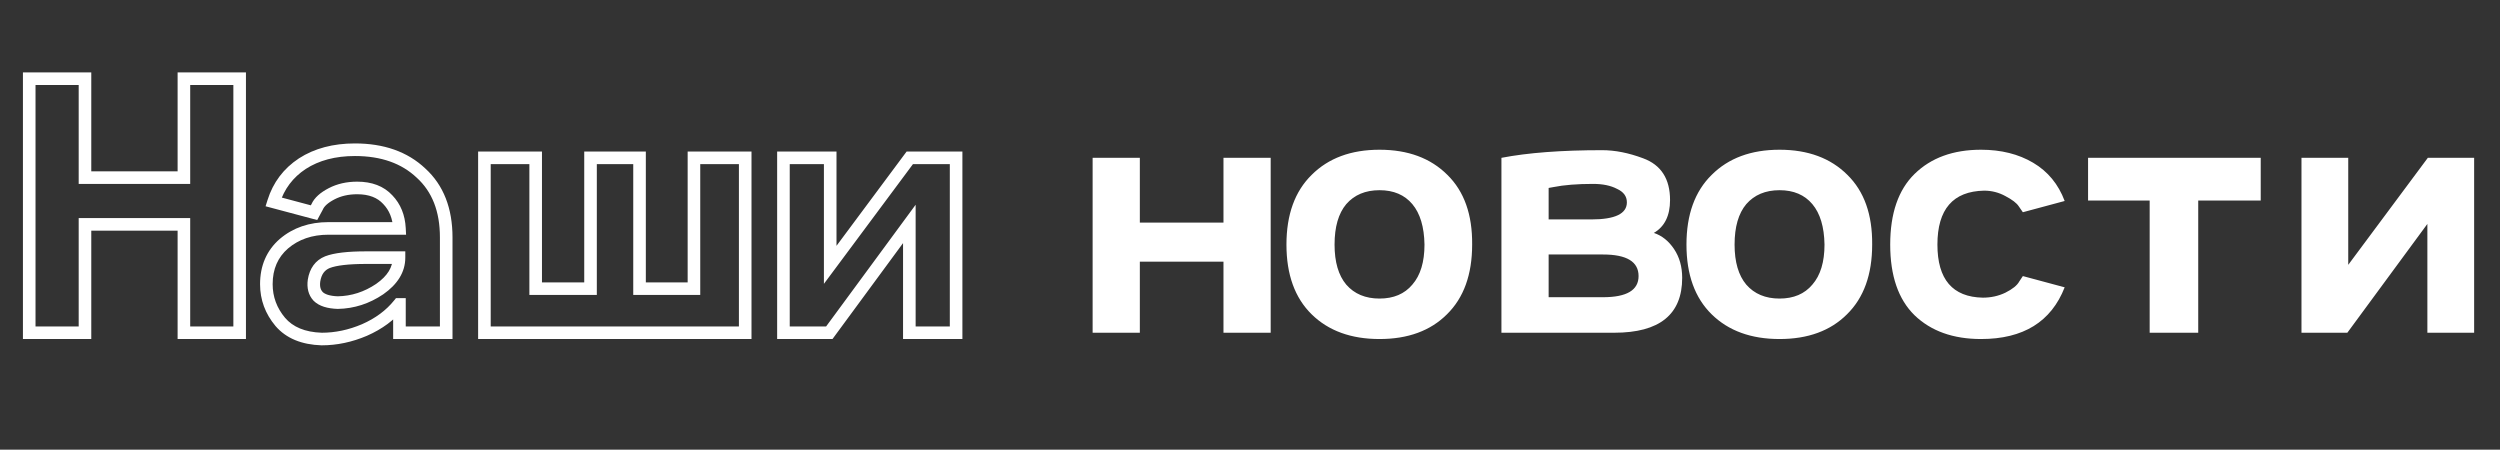
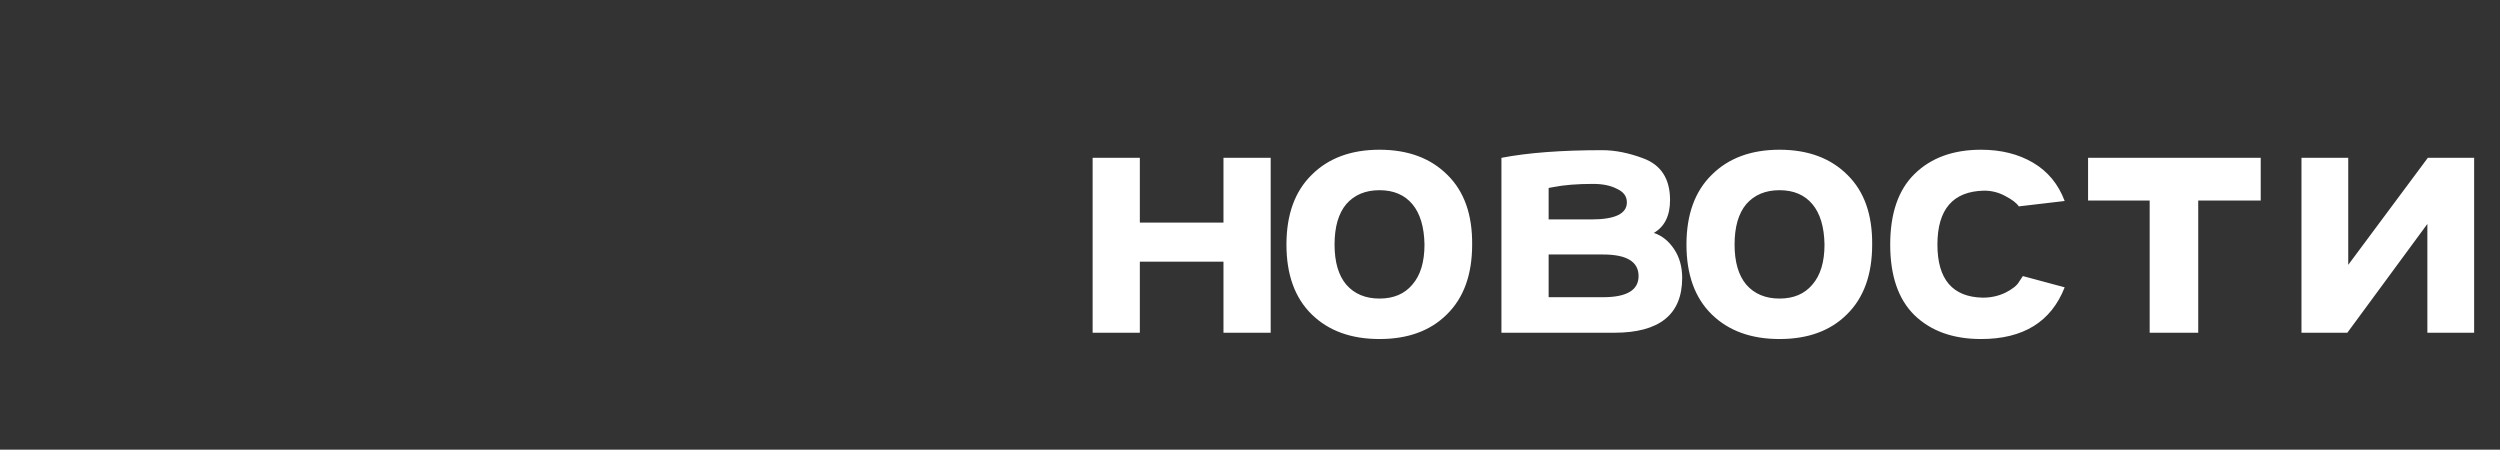
<svg xmlns="http://www.w3.org/2000/svg" width="278" height="50" viewBox="0 0 278 50" fill="none">
  <rect x="0" y="0" width="278" height="50" fill="#333333" stroke="none" />
-   <path d="M20.45 19.75V20.45H21.15V19.75H20.45ZM20.45 8.75V8.05H19.75V8.75H20.45ZM26.65 8.75H27.35V8.05H26.65V8.75ZM26.65 37V37.7H27.35V37H26.65ZM20.45 37H19.75V37.7H20.45V37ZM20.45 24.95H21.15V24.25H20.45V24.95ZM9.45 24.95V24.25H8.75V24.95H9.45ZM9.45 37V37.7H10.15V37H9.45ZM3.25 37H2.55V37.7H3.25V37ZM3.25 8.75V8.05H2.55V8.75H3.25ZM9.45 8.75H10.15V8.05H9.45V8.75ZM9.45 19.75H8.75V20.45H9.45V19.75ZM21.15 19.75V8.75H19.75V19.75H21.15ZM20.45 9.45H26.65V8.05H20.45V9.45ZM25.95 8.75V37H27.35V8.75H25.95ZM26.65 36.3H20.45V37.7H26.65V36.3ZM21.15 37V24.95H19.75V37H21.15ZM20.45 24.25H9.45V25.65H20.45V24.25ZM8.75 24.95V37H10.15V24.95H8.75ZM9.45 36.3H3.25V37.7H9.45V36.3ZM3.95 37V8.75H2.55V37H3.95ZM3.25 9.45H9.45V8.05H3.25V9.45ZM8.75 8.75V19.75H10.15V8.75H8.75ZM9.45 20.45H20.45V19.05H9.45V20.45ZM46.819 19.25L46.338 19.759L46.348 19.767L46.819 19.25ZM49.619 37V37.7H50.319V37H49.619ZM44.419 37H43.719V37.7H44.419V37ZM44.419 33.85H45.119V33.15H44.419V33.85ZM44.369 33.85V33.15H44.034L43.824 33.411L44.369 33.85ZM40.519 36.7L40.793 37.344L40.8 37.341L40.519 36.7ZM35.769 37.7L35.746 38.4L35.758 38.4H35.769V37.7ZM31.169 35.8L30.633 36.25L30.639 36.257L31.169 35.8ZM31.569 27.1L31.116 26.567L31.109 26.572L31.569 27.1ZM44.419 25.4V26.1H45.156L45.118 25.364L44.419 25.4ZM43.119 22.2L42.605 22.675L42.614 22.685L43.119 22.2ZM36.869 21.55L36.546 20.929L36.546 20.929L36.869 21.55ZM35.269 23L35.886 23.332L35.899 23.307L35.91 23.281L35.269 23ZM34.919 23.65L34.739 24.326L35.273 24.469L35.535 23.982L34.919 23.65ZM30.419 22.45L29.751 22.24L29.532 22.938L30.239 23.126L30.419 22.45ZM33.619 18.2L33.239 17.612L33.234 17.616L33.619 18.2ZM37.569 33.65L37.547 34.35L37.565 34.35L37.583 34.35L37.569 33.65ZM42.219 32.15L42.611 32.73L42.62 32.724L42.219 32.15ZM44.369 28.65H45.069V27.95H44.369V28.65ZM36.419 29.15L36.168 28.497L36.159 28.5L36.419 29.15ZM34.919 31.2L34.228 31.088L34.227 31.097L34.226 31.105L34.919 31.2ZM35.369 32.95L34.855 33.425L34.864 33.435L34.874 33.445L35.369 32.95ZM39.469 17.35C42.398 17.35 44.662 18.174 46.338 19.759L47.3 18.741C45.31 16.86 42.674 15.95 39.469 15.95V17.35ZM46.348 19.767C48.038 21.307 48.919 23.485 48.919 26.4H50.319C50.319 23.182 49.334 20.593 47.291 18.733L46.348 19.767ZM48.919 26.4V37H50.319V26.4H48.919ZM49.619 36.3H44.419V37.7H49.619V36.3ZM45.119 37V33.85H43.719V37H45.119ZM44.419 33.15H44.369V34.55H44.419V33.15ZM43.824 33.411C42.937 34.512 41.749 35.398 40.239 36.059L40.8 37.341C42.489 36.602 43.868 35.588 44.914 34.289L43.824 33.411ZM40.245 36.056C38.759 36.688 37.269 37 35.769 37V38.4C37.469 38.4 39.145 38.045 40.793 37.344L40.245 36.056ZM35.792 37C33.895 36.938 32.571 36.355 31.7 35.343L30.639 36.257C31.834 37.645 33.576 38.328 35.746 38.4L35.792 37ZM31.706 35.35C30.775 34.239 30.319 32.998 30.319 31.6H28.919C28.919 33.336 29.497 34.894 30.633 36.25L31.706 35.35ZM30.319 31.6C30.319 29.917 30.895 28.616 32.029 27.628L31.109 26.572C29.643 27.851 28.919 29.55 28.919 31.6H30.319ZM32.023 27.633C33.214 26.621 34.697 26.1 36.519 26.1V24.7C34.408 24.7 32.591 25.312 31.116 26.567L32.023 27.633ZM36.519 26.1H44.419V24.7H36.519V26.1ZM45.118 25.364C45.044 23.919 44.556 22.686 43.624 21.715L42.614 22.685C43.283 23.381 43.661 24.281 43.72 25.436L45.118 25.364ZM43.633 21.725C42.67 20.681 41.33 20.2 39.719 20.2V21.6C41.041 21.6 41.968 21.985 42.605 22.675L43.633 21.725ZM39.719 20.2C38.555 20.2 37.492 20.437 36.546 20.929L37.192 22.171C37.913 21.796 38.749 21.6 39.719 21.6V20.2ZM36.546 20.929C35.652 21.394 34.954 21.973 34.628 22.719L35.91 23.281C36.051 22.96 36.42 22.573 37.192 22.171L36.546 20.929ZM34.653 22.668L34.303 23.318L35.535 23.982L35.886 23.332L34.653 22.668ZM35.099 22.974L30.599 21.774L30.239 23.126L34.739 24.326L35.099 22.974ZM31.087 22.66C31.605 21.013 32.573 19.729 34.005 18.784L33.234 17.616C31.532 18.738 30.366 20.287 29.751 22.24L31.087 22.66ZM33.999 18.788C35.464 17.842 37.276 17.35 39.469 17.35V15.95C37.063 15.95 34.974 16.492 33.239 17.612L33.999 18.788ZM37.583 34.35C39.39 34.314 41.07 33.769 42.611 32.73L41.828 31.57C40.502 32.464 39.082 32.92 37.555 32.95L37.583 34.35ZM42.62 32.724C44.176 31.638 45.069 30.281 45.069 28.65H43.669C43.669 29.686 43.129 30.662 41.819 31.576L42.62 32.724ZM44.369 27.95H40.719V29.35H44.369V27.95ZM40.719 27.95C38.709 27.95 37.164 28.114 36.168 28.497L36.67 29.803C37.408 29.52 38.729 29.35 40.719 29.35V27.95ZM36.159 28.5C35.056 28.941 34.426 29.86 34.228 31.088L35.61 31.311C35.745 30.473 36.116 30.025 36.679 29.8L36.159 28.5ZM34.226 31.105C34.105 31.988 34.278 32.8 34.855 33.425L35.883 32.475C35.66 32.233 35.533 31.878 35.613 31.295L34.226 31.105ZM34.874 33.445C35.495 34.066 36.449 34.314 37.547 34.35L37.592 32.95C36.622 32.919 36.109 32.7 35.864 32.455L34.874 33.445ZM77.167 32.1V32.8H77.867V32.1H77.167ZM77.167 17.55V16.85H76.467V17.55H77.167ZM82.867 17.55H83.567V16.85H82.867V17.55ZM82.867 37V37.7H83.567V37H82.867ZM53.867 37H53.167V37.7H53.867V37ZM53.867 17.55V16.85H53.167V17.55H53.867ZM59.567 17.55H60.267V16.85H59.567V17.55ZM59.567 32.1H58.867V32.8H59.567V32.1ZM65.667 32.1V32.8H66.367V32.1H65.667ZM65.667 17.55V16.85H64.967V17.55H65.667ZM71.117 17.55H71.817V16.85H71.117V17.55ZM71.117 32.1H70.417V32.8H71.117V32.1ZM77.867 32.1V17.55H76.467V32.1H77.867ZM77.167 18.25H82.867V16.85H77.167V18.25ZM82.167 17.55V37H83.567V17.55H82.167ZM82.867 36.3H53.867V37.7H82.867V36.3ZM54.567 37V17.55H53.167V37H54.567ZM53.867 18.25H59.567V16.85H53.867V18.25ZM58.867 17.55V32.1H60.267V17.55H58.867ZM59.567 32.8H65.667V31.4H59.567V32.8ZM66.367 32.1V17.55H64.967V32.1H66.367ZM65.667 18.25H71.117V16.85H65.667V18.25ZM70.417 17.55V32.1H71.817V17.55H70.417ZM71.117 32.8H77.167V31.4H71.117V32.8ZM92.319 29.45H91.619V31.564L92.881 29.868L92.319 29.45ZM101.169 17.55V16.85H100.817L100.607 17.132L101.169 17.55ZM106.319 17.55H107.019V16.85H106.319V17.55ZM106.319 37V37.7H107.019V37H106.319ZM101.119 37H100.419V37.7H101.119V37ZM101.119 24.9H101.819V22.767L100.555 24.485L101.119 24.9ZM92.219 37V37.7H92.573L92.783 37.415L92.219 37ZM87.119 37H86.419V37.7H87.119V37ZM87.119 17.55V16.85H86.419V17.55H87.119ZM92.319 17.55H93.019V16.85H92.319V17.55ZM92.881 29.868L101.731 17.968L100.607 17.132L91.757 29.032L92.881 29.868ZM101.169 18.25H106.319V16.85H101.169V18.25ZM105.619 17.55V37H107.019V17.55H105.619ZM106.319 36.3H101.119V37.7H106.319V36.3ZM101.819 37V24.9H100.419V37H101.819ZM100.555 24.485L91.655 36.585L92.783 37.415L101.683 25.315L100.555 24.485ZM92.219 36.3H87.119V37.7H92.219V36.3ZM87.819 37V17.55H86.419V37H87.819ZM87.119 18.25H92.319V16.85H87.119V18.25ZM91.619 17.55V29.45H93.019V17.55H91.619Z" fill="white" />
-   <path d="M136.05 24.75V17.55H141.3V37H136.05V29.1H126.75V37H121.5V17.55H126.75V24.75H136.05ZM145.853 34.95C143.986 33.117 143.053 30.533 143.053 27.2C143.053 23.867 143.986 21.283 145.853 19.45C147.719 17.583 150.236 16.65 153.403 16.65C156.569 16.65 159.086 17.583 160.953 19.45C162.819 21.283 163.736 23.867 163.703 27.2C163.703 30.533 162.769 33.117 160.903 34.95C159.069 36.783 156.569 37.7 153.403 37.7C150.236 37.7 147.719 36.783 145.853 34.95ZM158.403 27.2C158.369 25.233 157.919 23.733 157.053 22.7C156.186 21.667 154.969 21.15 153.403 21.15C151.836 21.15 150.603 21.667 149.703 22.7C148.836 23.733 148.403 25.233 148.403 27.2C148.403 29.133 148.836 30.617 149.703 31.65C150.603 32.683 151.836 33.2 153.403 33.2C154.969 33.2 156.186 32.683 157.053 31.65C157.953 30.617 158.403 29.133 158.403 27.2ZM179.509 37H166.959V17.55C169.892 16.983 173.626 16.7 178.159 16.7C179.592 16.7 181.109 17 182.709 17.6C184.709 18.333 185.709 19.883 185.709 22.25C185.709 23.983 185.109 25.2 183.909 25.9C184.809 26.2 185.559 26.8 186.159 27.7C186.759 28.6 187.059 29.667 187.059 30.9C187.059 34.967 184.542 37 179.509 37ZM172.209 20.9V24.4H176.959C179.592 24.4 180.909 23.767 180.909 22.5C180.909 21.833 180.542 21.333 179.809 21C179.109 20.633 178.226 20.45 177.159 20.45C175.392 20.45 173.926 20.567 172.759 20.8L172.209 20.9ZM172.209 28.3V33.05H178.259C180.892 33.05 182.209 32.267 182.209 30.7C182.209 29.1 180.892 28.3 178.259 28.3H172.209ZM190.335 34.95C188.468 33.117 187.535 30.533 187.535 27.2C187.535 23.867 188.468 21.283 190.335 19.45C192.202 17.583 194.718 16.65 197.885 16.65C201.052 16.65 203.568 17.583 205.435 19.45C207.302 21.283 208.218 23.867 208.185 27.2C208.185 30.533 207.252 33.117 205.385 34.95C203.552 36.783 201.052 37.7 197.885 37.7C194.718 37.7 192.202 36.783 190.335 34.95ZM202.885 27.2C202.852 25.233 202.402 23.733 201.535 22.7C200.668 21.667 199.452 21.15 197.885 21.15C196.318 21.15 195.085 21.667 194.185 22.7C193.318 23.733 192.885 25.233 192.885 27.2C192.885 29.133 193.318 30.617 194.185 31.65C195.085 32.683 196.318 33.2 197.885 33.2C199.452 33.2 200.668 32.683 201.535 31.65C202.435 30.617 202.885 29.133 202.885 27.2ZM220.291 37.7C217.191 37.7 214.725 36.817 212.891 35.05C211.091 33.283 210.191 30.667 210.191 27.2C210.191 23.733 211.091 21.117 212.891 19.35C214.725 17.55 217.191 16.65 220.291 16.65C222.525 16.65 224.458 17.133 226.091 18.1C227.725 19.067 228.891 20.483 229.591 22.35L224.941 23.6L224.491 22.95C224.258 22.583 223.758 22.2 222.991 21.8C222.258 21.4 221.475 21.2 220.641 21.2C217.175 21.267 215.441 23.267 215.441 27.2C215.441 31.067 217.125 33.033 220.491 33.1C221.391 33.1 222.225 32.917 222.991 32.55C223.791 32.15 224.308 31.733 224.541 31.3L224.941 30.7L229.591 31.95C228.091 35.783 224.991 37.7 220.291 37.7ZM232.193 17.55H251.393V22.3H244.443V37H239.043V22.3H232.193V17.55ZM261.124 29.45L269.974 17.55H275.124V37H269.924V24.9L261.024 37H255.924V17.55H261.124V29.45Z" fill="white" />
+   <path d="M136.05 24.75V17.55H141.3V37H136.05V29.1H126.75V37H121.5V17.55H126.75V24.75H136.05ZM145.853 34.95C143.986 33.117 143.053 30.533 143.053 27.2C143.053 23.867 143.986 21.283 145.853 19.45C147.719 17.583 150.236 16.65 153.403 16.65C156.569 16.65 159.086 17.583 160.953 19.45C162.819 21.283 163.736 23.867 163.703 27.2C163.703 30.533 162.769 33.117 160.903 34.95C159.069 36.783 156.569 37.7 153.403 37.7C150.236 37.7 147.719 36.783 145.853 34.95ZM158.403 27.2C158.369 25.233 157.919 23.733 157.053 22.7C156.186 21.667 154.969 21.15 153.403 21.15C151.836 21.15 150.603 21.667 149.703 22.7C148.836 23.733 148.403 25.233 148.403 27.2C148.403 29.133 148.836 30.617 149.703 31.65C150.603 32.683 151.836 33.2 153.403 33.2C154.969 33.2 156.186 32.683 157.053 31.65C157.953 30.617 158.403 29.133 158.403 27.2ZM179.509 37H166.959V17.55C169.892 16.983 173.626 16.7 178.159 16.7C179.592 16.7 181.109 17 182.709 17.6C184.709 18.333 185.709 19.883 185.709 22.25C185.709 23.983 185.109 25.2 183.909 25.9C184.809 26.2 185.559 26.8 186.159 27.7C186.759 28.6 187.059 29.667 187.059 30.9C187.059 34.967 184.542 37 179.509 37ZM172.209 20.9V24.4H176.959C179.592 24.4 180.909 23.767 180.909 22.5C180.909 21.833 180.542 21.333 179.809 21C179.109 20.633 178.226 20.45 177.159 20.45C175.392 20.45 173.926 20.567 172.759 20.8L172.209 20.9ZM172.209 28.3V33.05H178.259C180.892 33.05 182.209 32.267 182.209 30.7C182.209 29.1 180.892 28.3 178.259 28.3H172.209ZM190.335 34.95C188.468 33.117 187.535 30.533 187.535 27.2C187.535 23.867 188.468 21.283 190.335 19.45C192.202 17.583 194.718 16.65 197.885 16.65C201.052 16.65 203.568 17.583 205.435 19.45C207.302 21.283 208.218 23.867 208.185 27.2C208.185 30.533 207.252 33.117 205.385 34.95C203.552 36.783 201.052 37.7 197.885 37.7C194.718 37.7 192.202 36.783 190.335 34.95ZM202.885 27.2C202.852 25.233 202.402 23.733 201.535 22.7C200.668 21.667 199.452 21.15 197.885 21.15C196.318 21.15 195.085 21.667 194.185 22.7C193.318 23.733 192.885 25.233 192.885 27.2C192.885 29.133 193.318 30.617 194.185 31.65C195.085 32.683 196.318 33.2 197.885 33.2C199.452 33.2 200.668 32.683 201.535 31.65C202.435 30.617 202.885 29.133 202.885 27.2ZM220.291 37.7C217.191 37.7 214.725 36.817 212.891 35.05C211.091 33.283 210.191 30.667 210.191 27.2C210.191 23.733 211.091 21.117 212.891 19.35C214.725 17.55 217.191 16.65 220.291 16.65C222.525 16.65 224.458 17.133 226.091 18.1C227.725 19.067 228.891 20.483 229.591 22.35L224.491 22.95C224.258 22.583 223.758 22.2 222.991 21.8C222.258 21.4 221.475 21.2 220.641 21.2C217.175 21.267 215.441 23.267 215.441 27.2C215.441 31.067 217.125 33.033 220.491 33.1C221.391 33.1 222.225 32.917 222.991 32.55C223.791 32.15 224.308 31.733 224.541 31.3L224.941 30.7L229.591 31.95C228.091 35.783 224.991 37.7 220.291 37.7ZM232.193 17.55H251.393V22.3H244.443V37H239.043V22.3H232.193V17.55ZM261.124 29.45L269.974 17.55H275.124V37H269.924V24.9L261.024 37H255.924V17.55H261.124V29.45Z" fill="white" />
</svg>